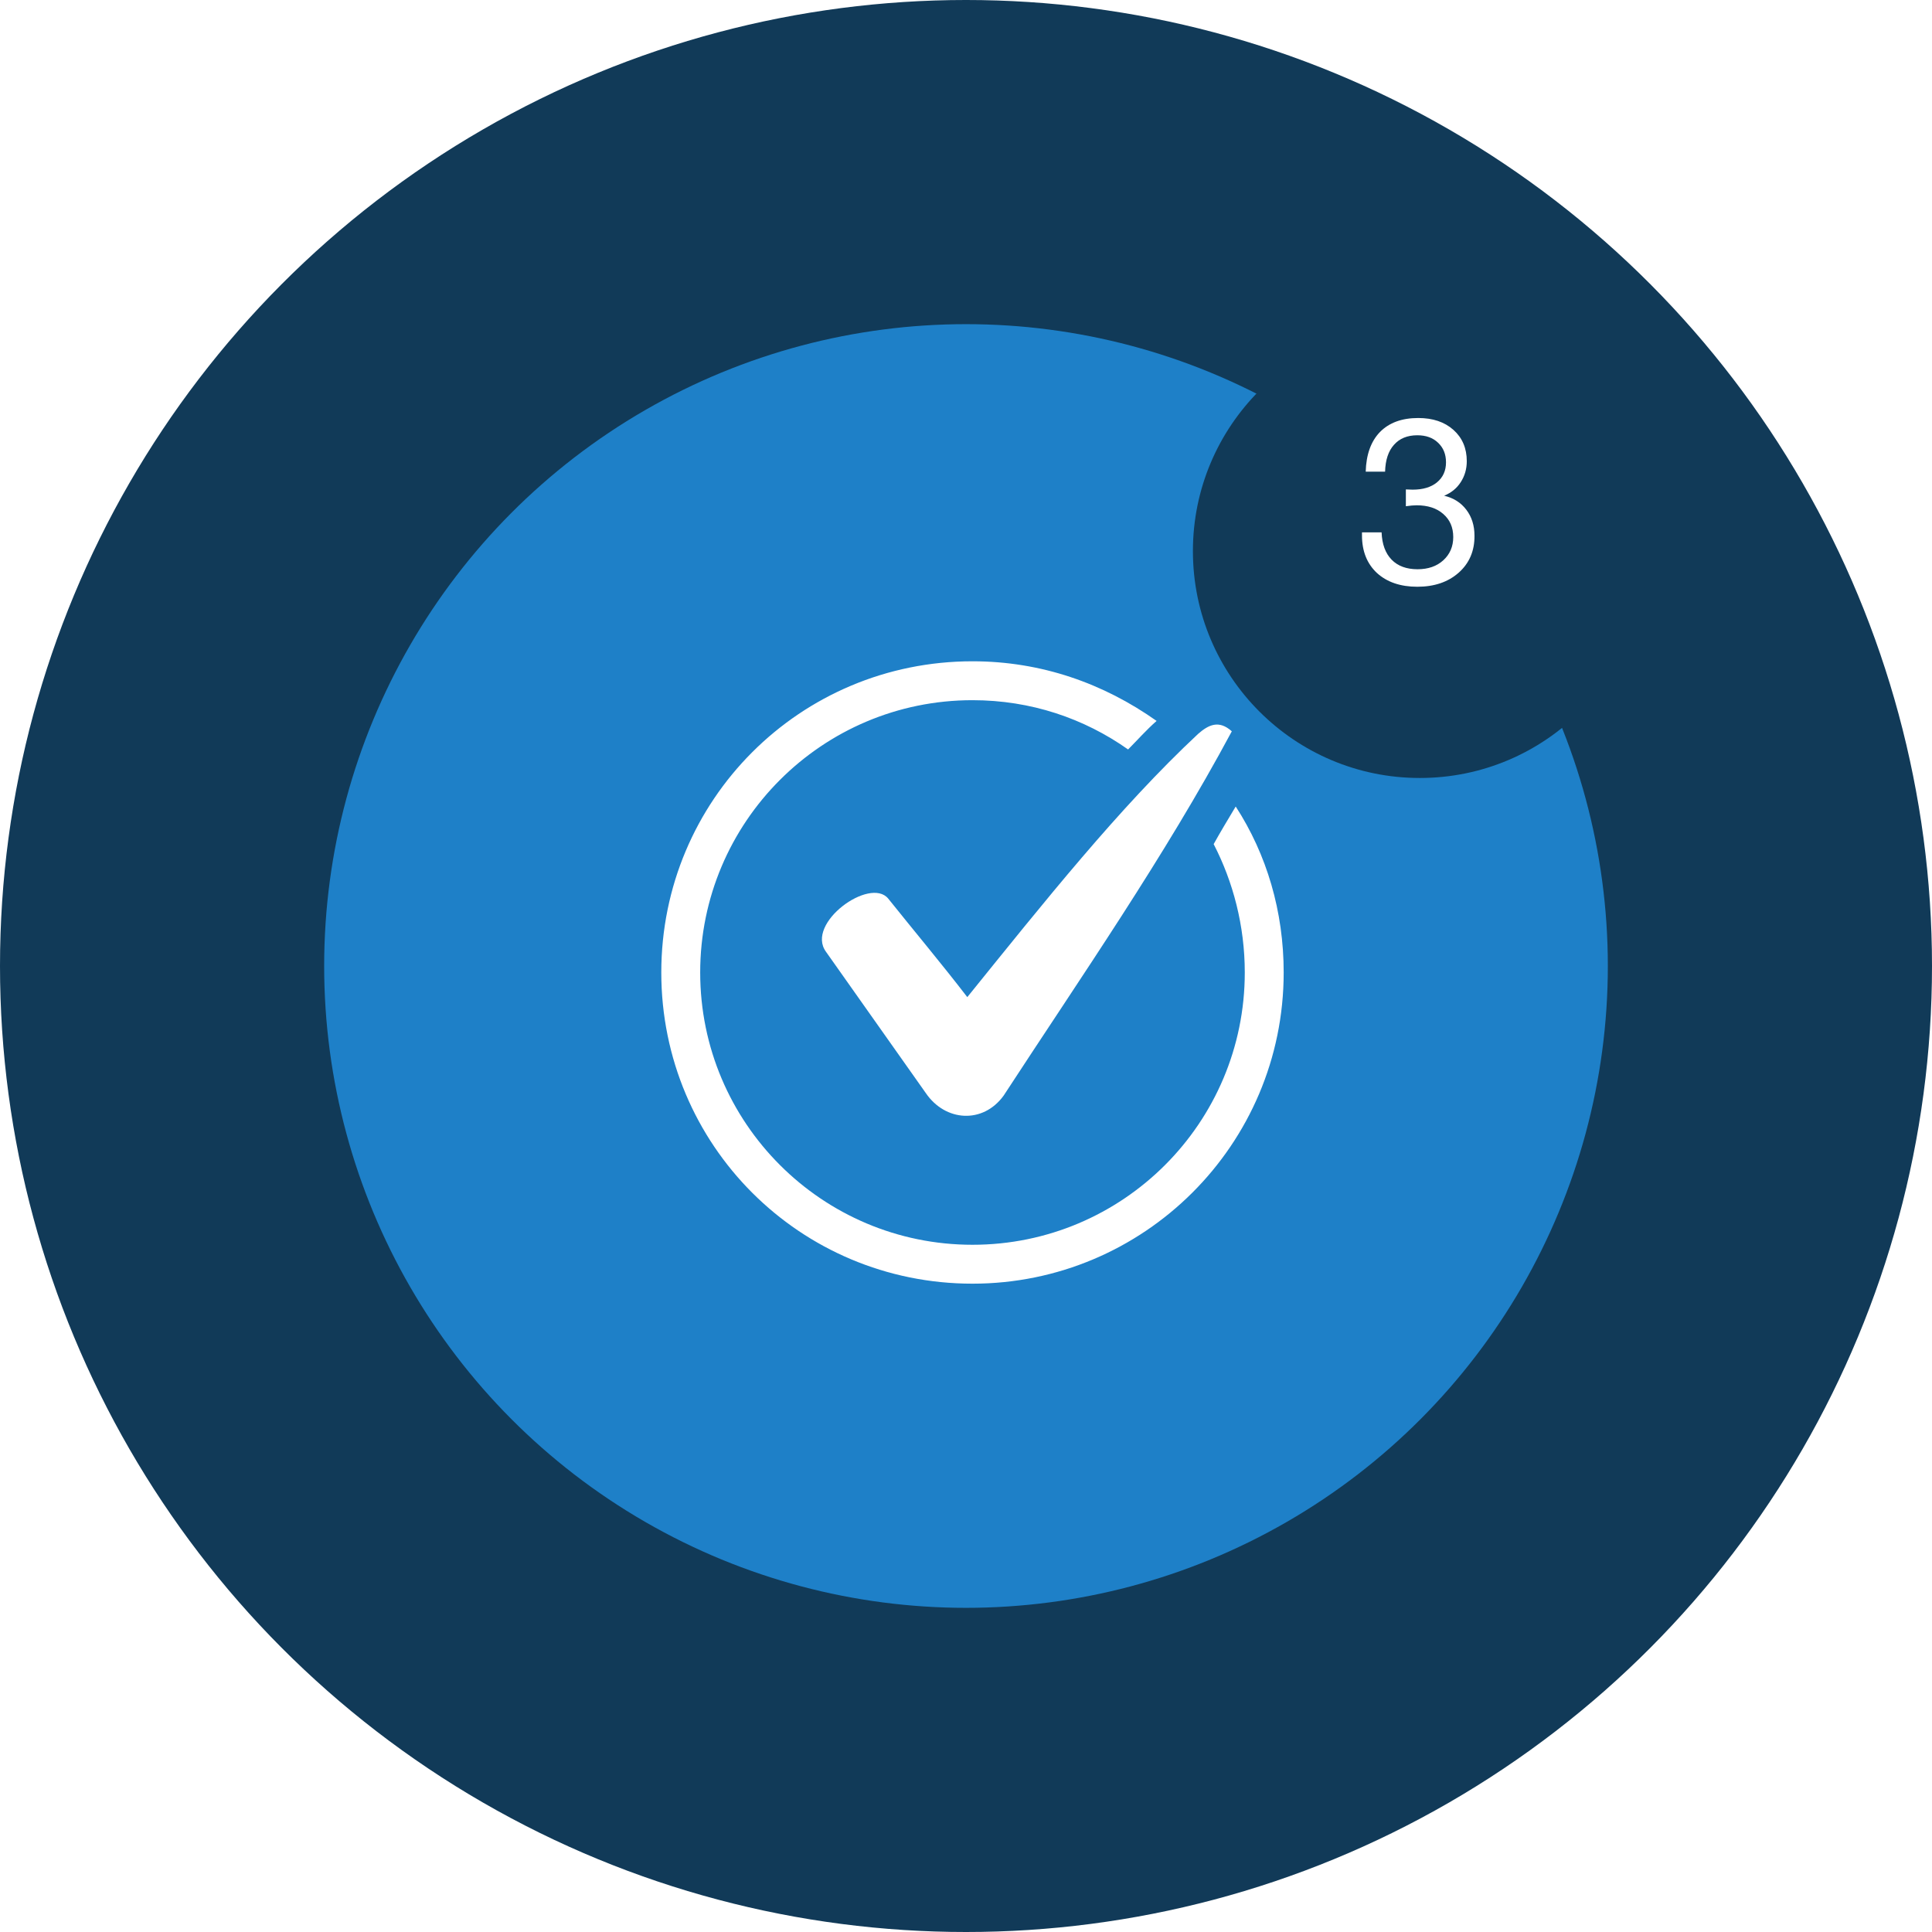
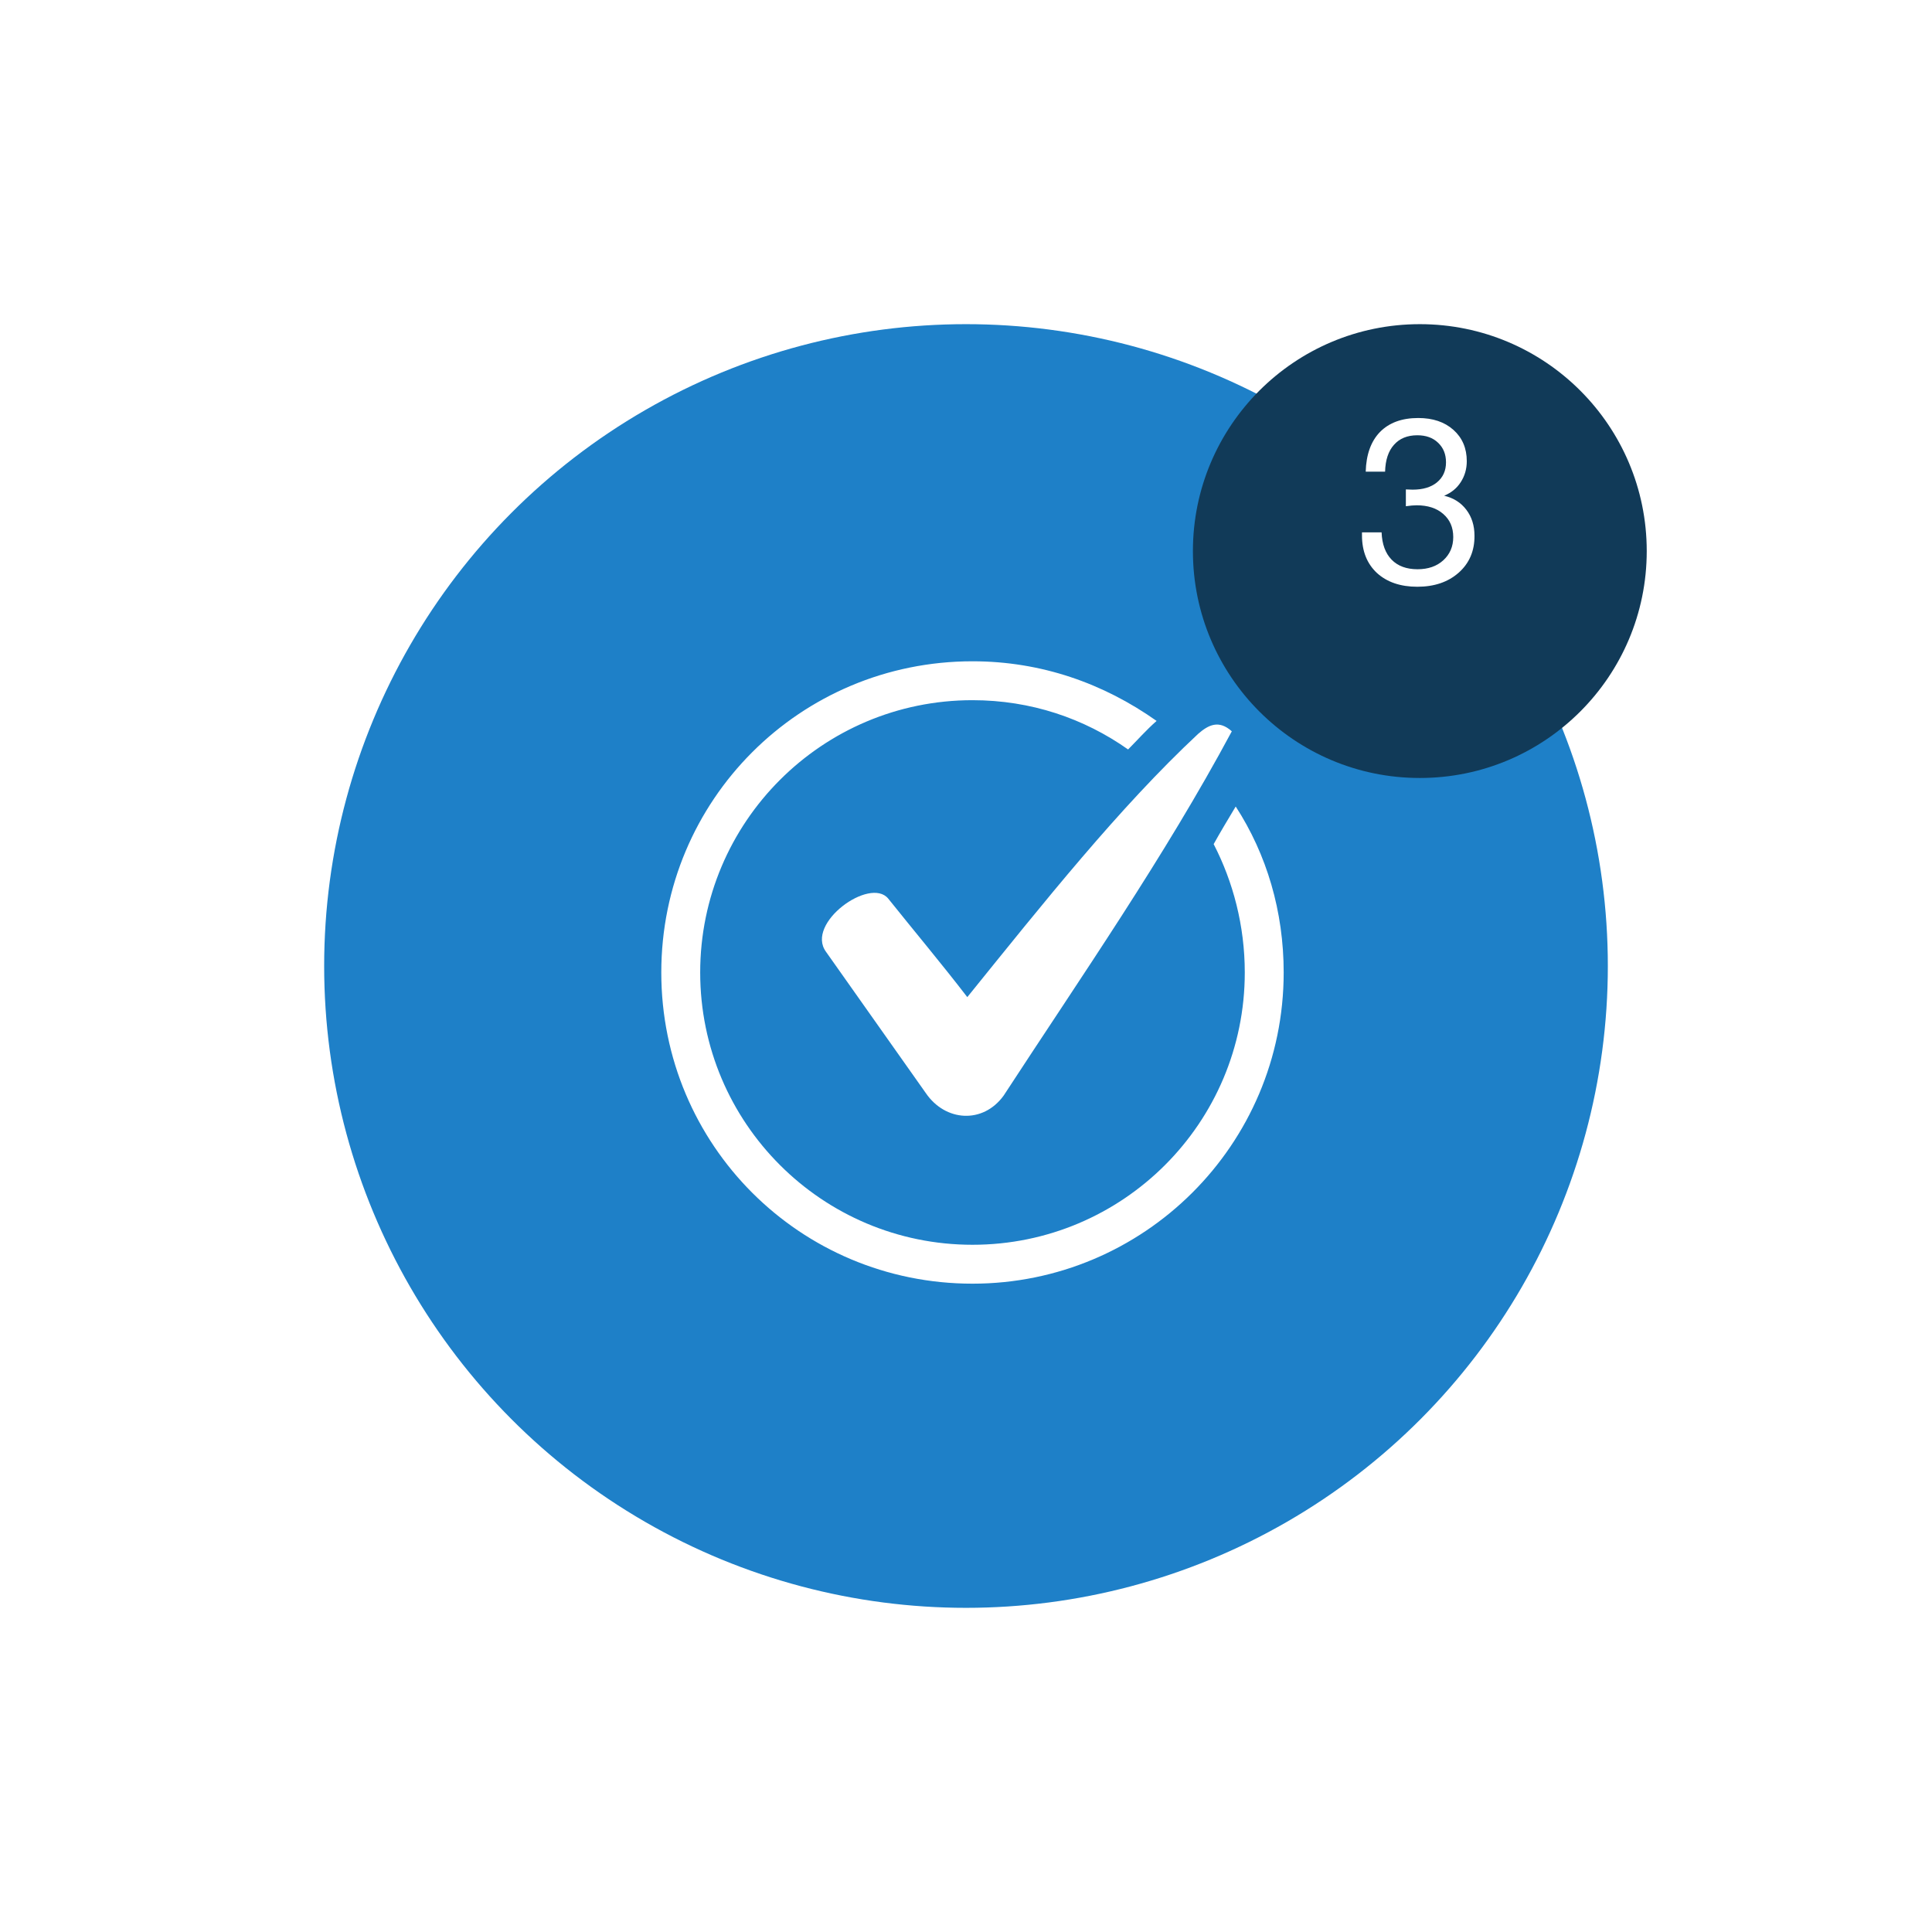
<svg xmlns="http://www.w3.org/2000/svg" width="149" height="149" viewBox="0 0 149 149" fill="none">
-   <circle cx="74.5" cy="74.5" r="74.5" fill="#113A58" />
  <circle cx="74.5" cy="74.5" r="49.5" fill="#1E80C8" />
  <path fill-rule="evenodd" clip-rule="evenodd" d="M75 54c4.5 0 8.6 1.4 12 3.8.7-.7 1.4-1.5 2.2-2.2-4.1-2.9-8.9-4.6-14.2-4.6-13.3 0-24 10.7-24 24s10.7 24 24 24c13.2 0 24-10.7 24-24 0-4.7-1.3-9.1-3.7-12.8-.6 1-1.2 2-1.7 2.9 1.5 2.9 2.4 6.3 2.4 9.9 0 11.6-9.4 21-21 21s-21-9.4-21-21 9.4-21 21-21zM68.5 69.3c-1.4-1.7-6.4 1.9-4.8 4.1l7.7 10.9c1.5 2.2 4.4 2.4 6 .2 6-9.2 12.4-18.4 17.6-28.1-1-.9-1.8-.5-2.6.2-6.1 5.7-11.9 13-17.8 20.3-2-2.6-4.1-5.1-6.1-7.6z" fill="#fff" />
  <circle cx="109.5" cy="38.5" r="17.5" fill="#113A58" filter="url(#a)" />
  <path d="M105.327 36.378c.036-1.32.402-2.34 1.098-3.06.708-.72 1.692-1.08 2.952-1.08 1.128 0 2.034.306 2.718.918.684.612 1.026 1.416 1.026 2.412 0 .6-.156 1.14-.468 1.62-.3.468-.726.816-1.278 1.044.72.168 1.29.528 1.71 1.08.42.552.63 1.218.63 1.998.012 1.176-.396 2.13-1.224 2.862-.816.72-1.878 1.08-3.186 1.08-1.296 0-2.334-.354-3.114-1.062-.768-.72-1.152-1.686-1.152-2.898v-.234h1.512c.036.912.294 1.614.774 2.106.48.492 1.146.738 1.998.738.816 0 1.476-.228 1.98-.684.516-.468.774-1.068.774-1.8 0-.744-.258-1.338-.774-1.782-.504-.444-1.188-.666-2.052-.666-.216 0-.492.024-.828.072v-1.296l.522.018c.792 0 1.416-.186 1.872-.558.468-.384.702-.9.702-1.548 0-.624-.204-1.128-.612-1.512-.396-.384-.93-.576-1.602-.576-.768 0-1.368.246-1.8.738-.432.48-.66 1.17-.684 2.07h-1.494z" fill="#fff" />
  <defs>
    <filter id="a" x="77" y="10" width="65" height="65" filterUnits="userSpaceOnUse" color-interpolation-filters="sRGB">
      <feFlood flood-opacity="0" result="BackgroundImageFix" />
      <feColorMatrix in="SourceAlpha" values="0 0 0 0 0 0 0 0 0 0 0 0 0 0 0 0 0 0 127 0" />
      <feOffset dy="4" />
      <feGaussianBlur stdDeviation="7.5" />
      <feColorMatrix values="0 0 0 0 0 0 0 0 0 0 0 0 0 0 0 0 0 0 0.45 0" />
      <feBlend in2="BackgroundImageFix" result="effect1_dropShadow" />
      <feBlend in="SourceGraphic" in2="effect1_dropShadow" result="shape" />
    </filter>
  </defs>
</svg>